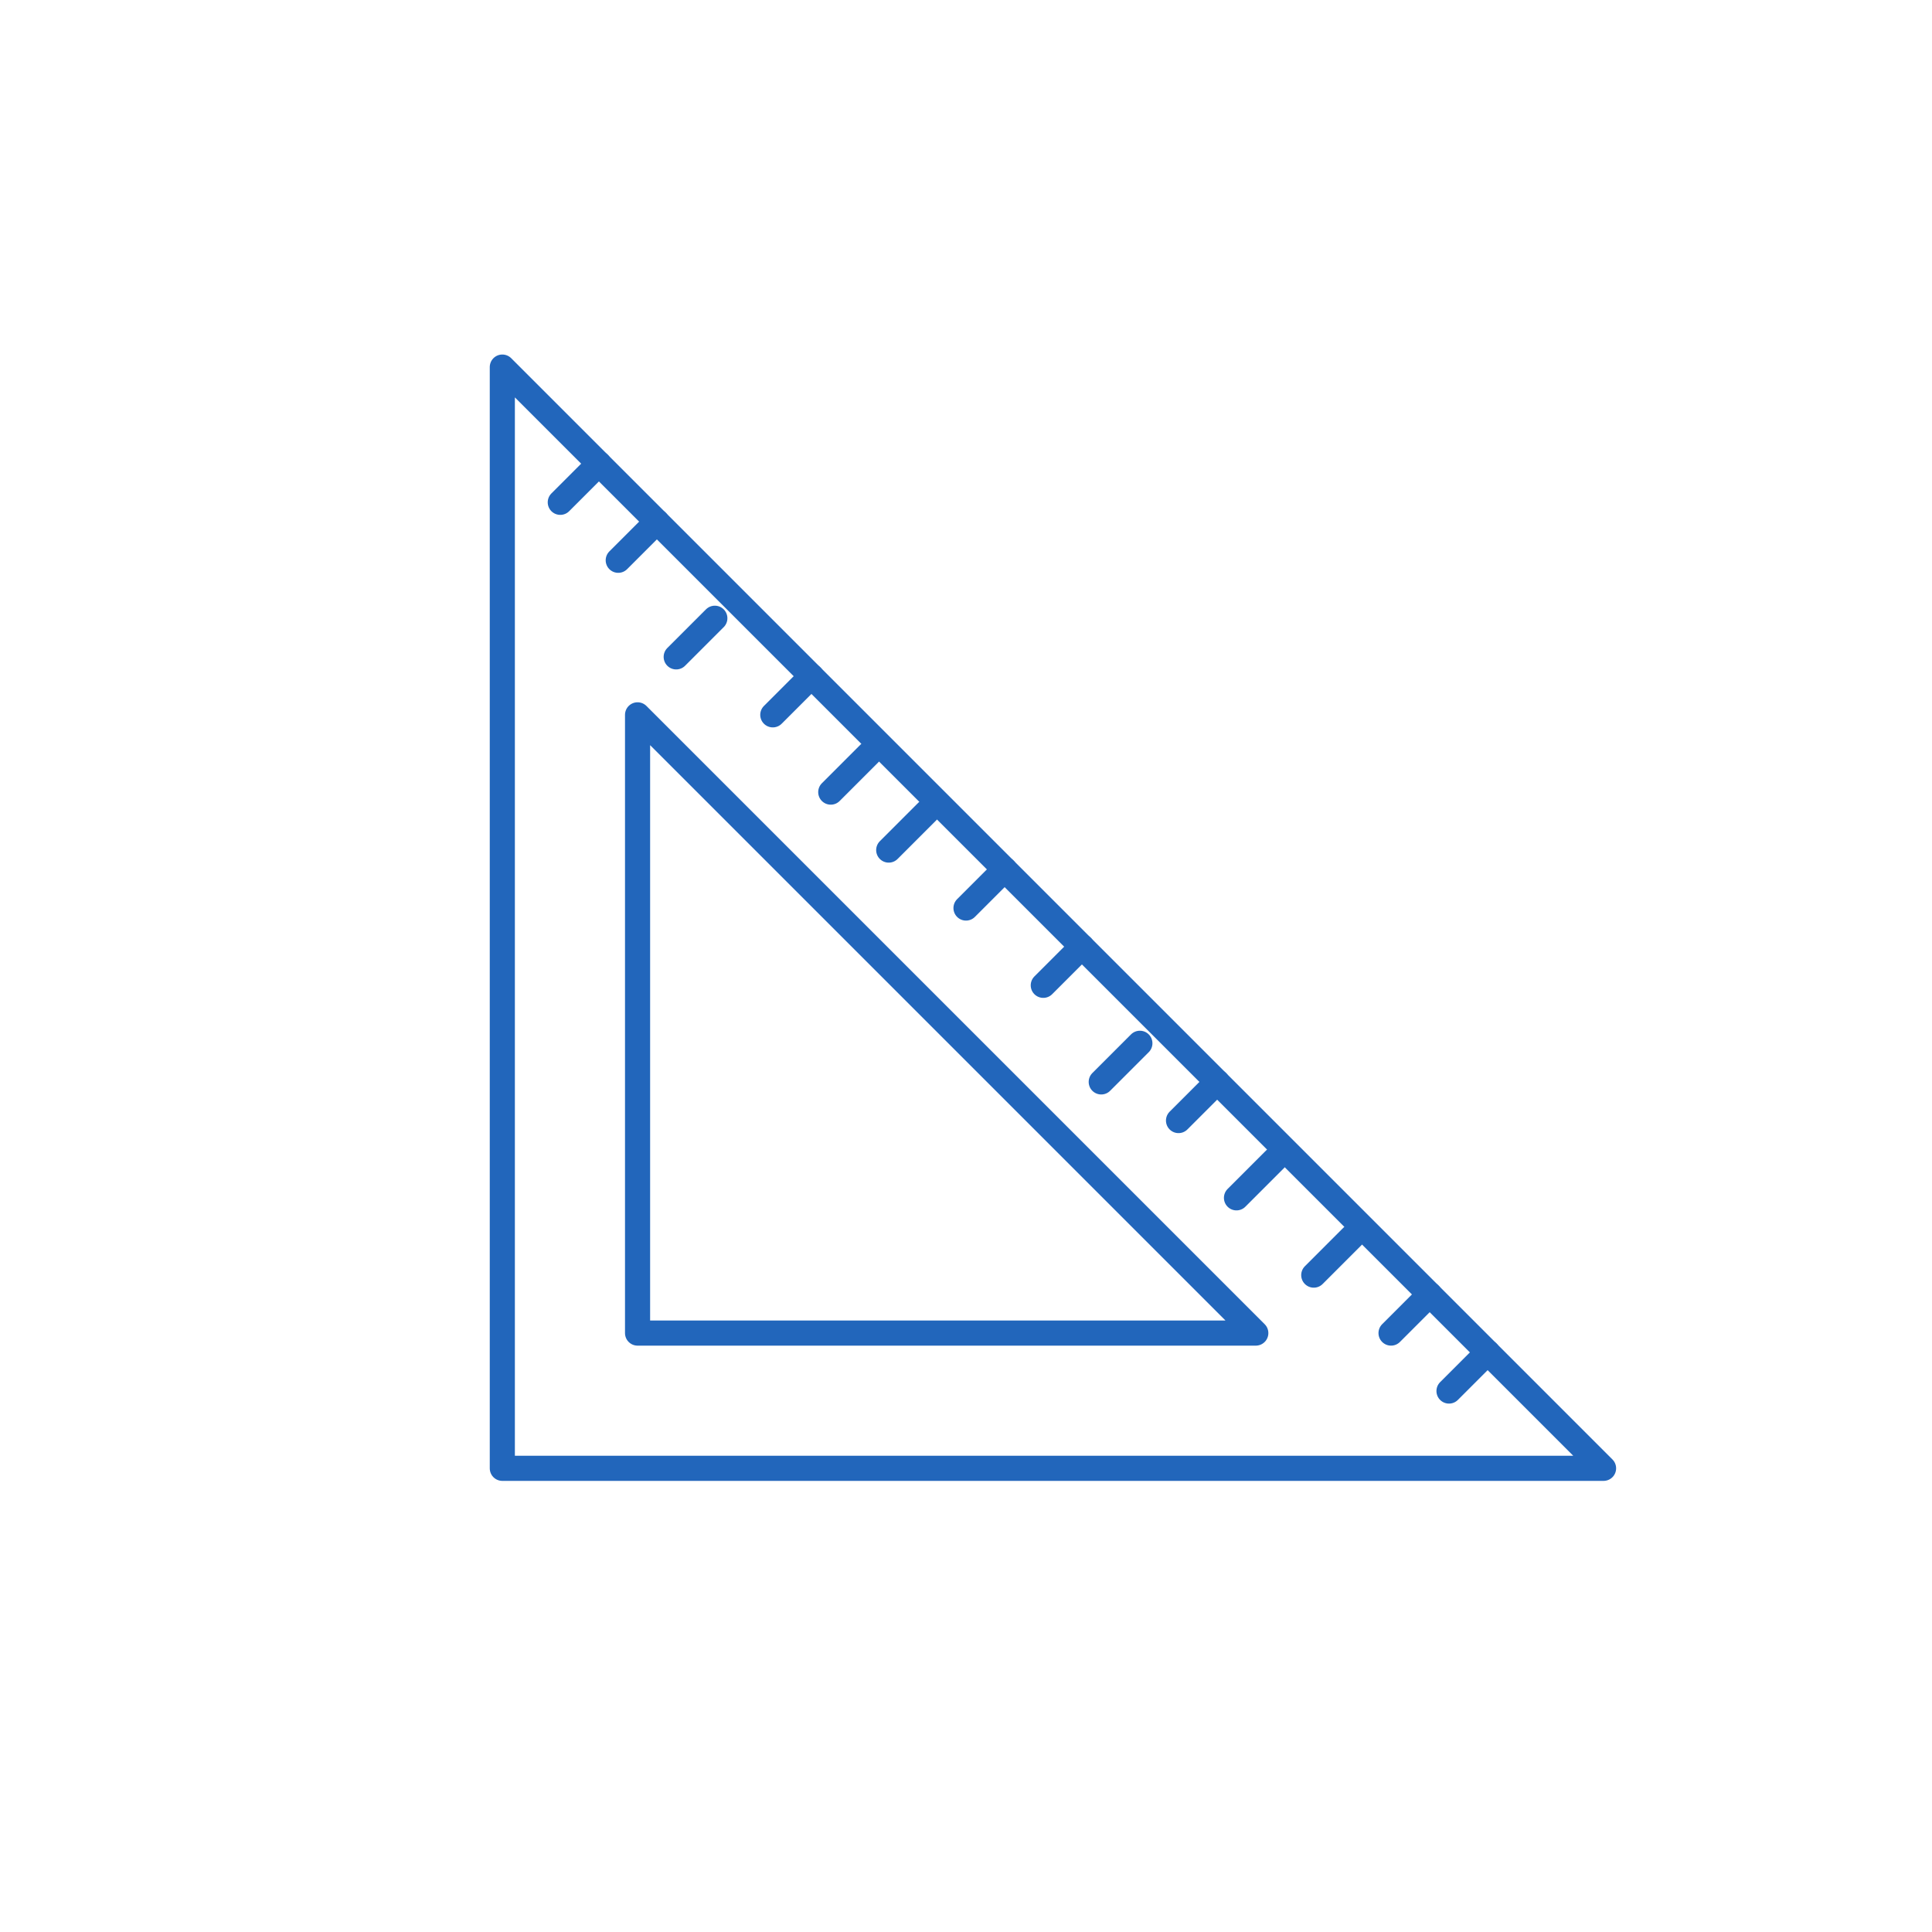
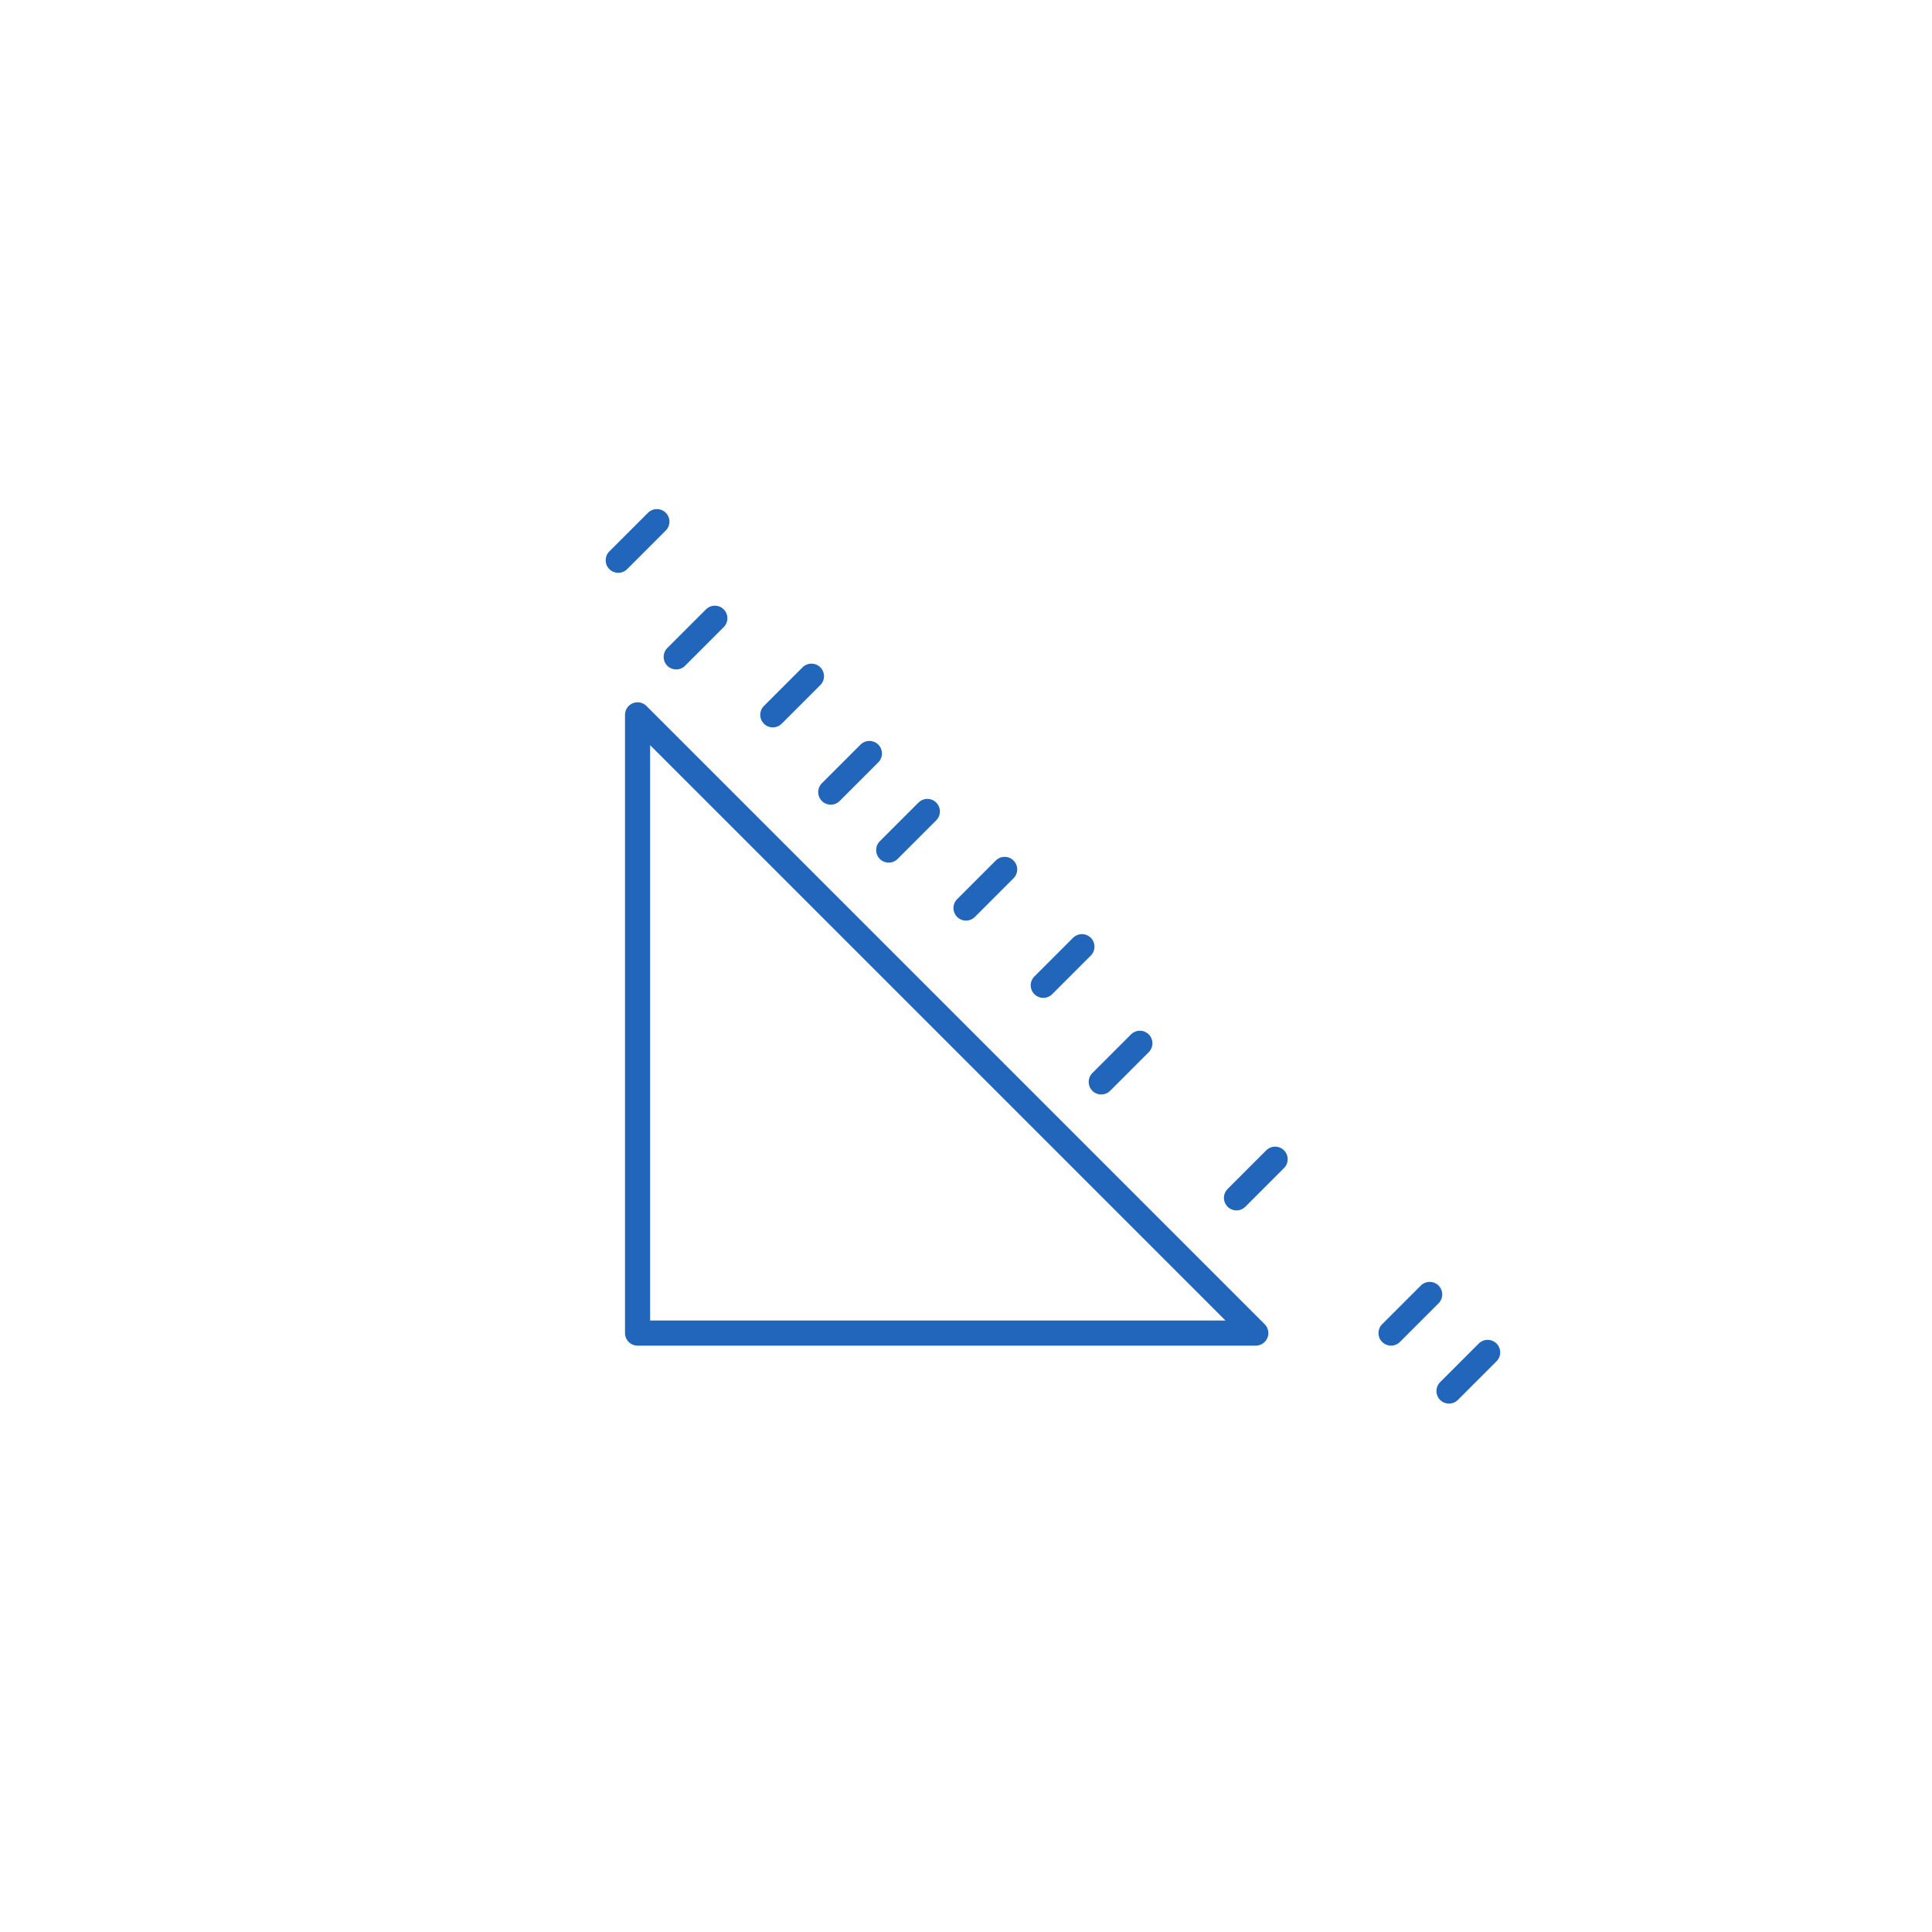
<svg xmlns="http://www.w3.org/2000/svg" width="100" height="100" viewBox="0 0 100 100">
  <g fill="none" fill-rule="evenodd" stroke="#26B" stroke-linecap="round" stroke-linejoin="round" stroke-width="1.3" transform="translate(26 19)">
-     <polygon points="0 57 0 0 57 57" />
    <polygon points="7 50 7 18 39 50" />
-     <line x1="5" x2="3" y1="5" y2="7" />
    <line x1="8" x2="6" y1="8" y2="10" />
    <line x1="11" x2="9" y1="13" y2="15" />
    <line x1="16" x2="14" y1="16" y2="18" />
    <line x1="19" x2="17" y1="20" y2="22" />
    <line x1="22" x2="20" y1="23" y2="25" />
    <line x1="26" x2="24" y1="26" y2="28" />
    <line x1="30" x2="28" y1="30" y2="32" />
    <line x1="33" x2="31" y1="35" y2="37" />
-     <line x1="37" x2="35" y1="37" y2="39" />
    <line x1="40" x2="38" y1="41" y2="43" />
-     <line x1="44" x2="42" y1="45" y2="47" />
    <line x1="48" x2="46" y1="48" y2="50" />
    <line x1="51" x2="49" y1="51" y2="53" />
  </g>
</svg>